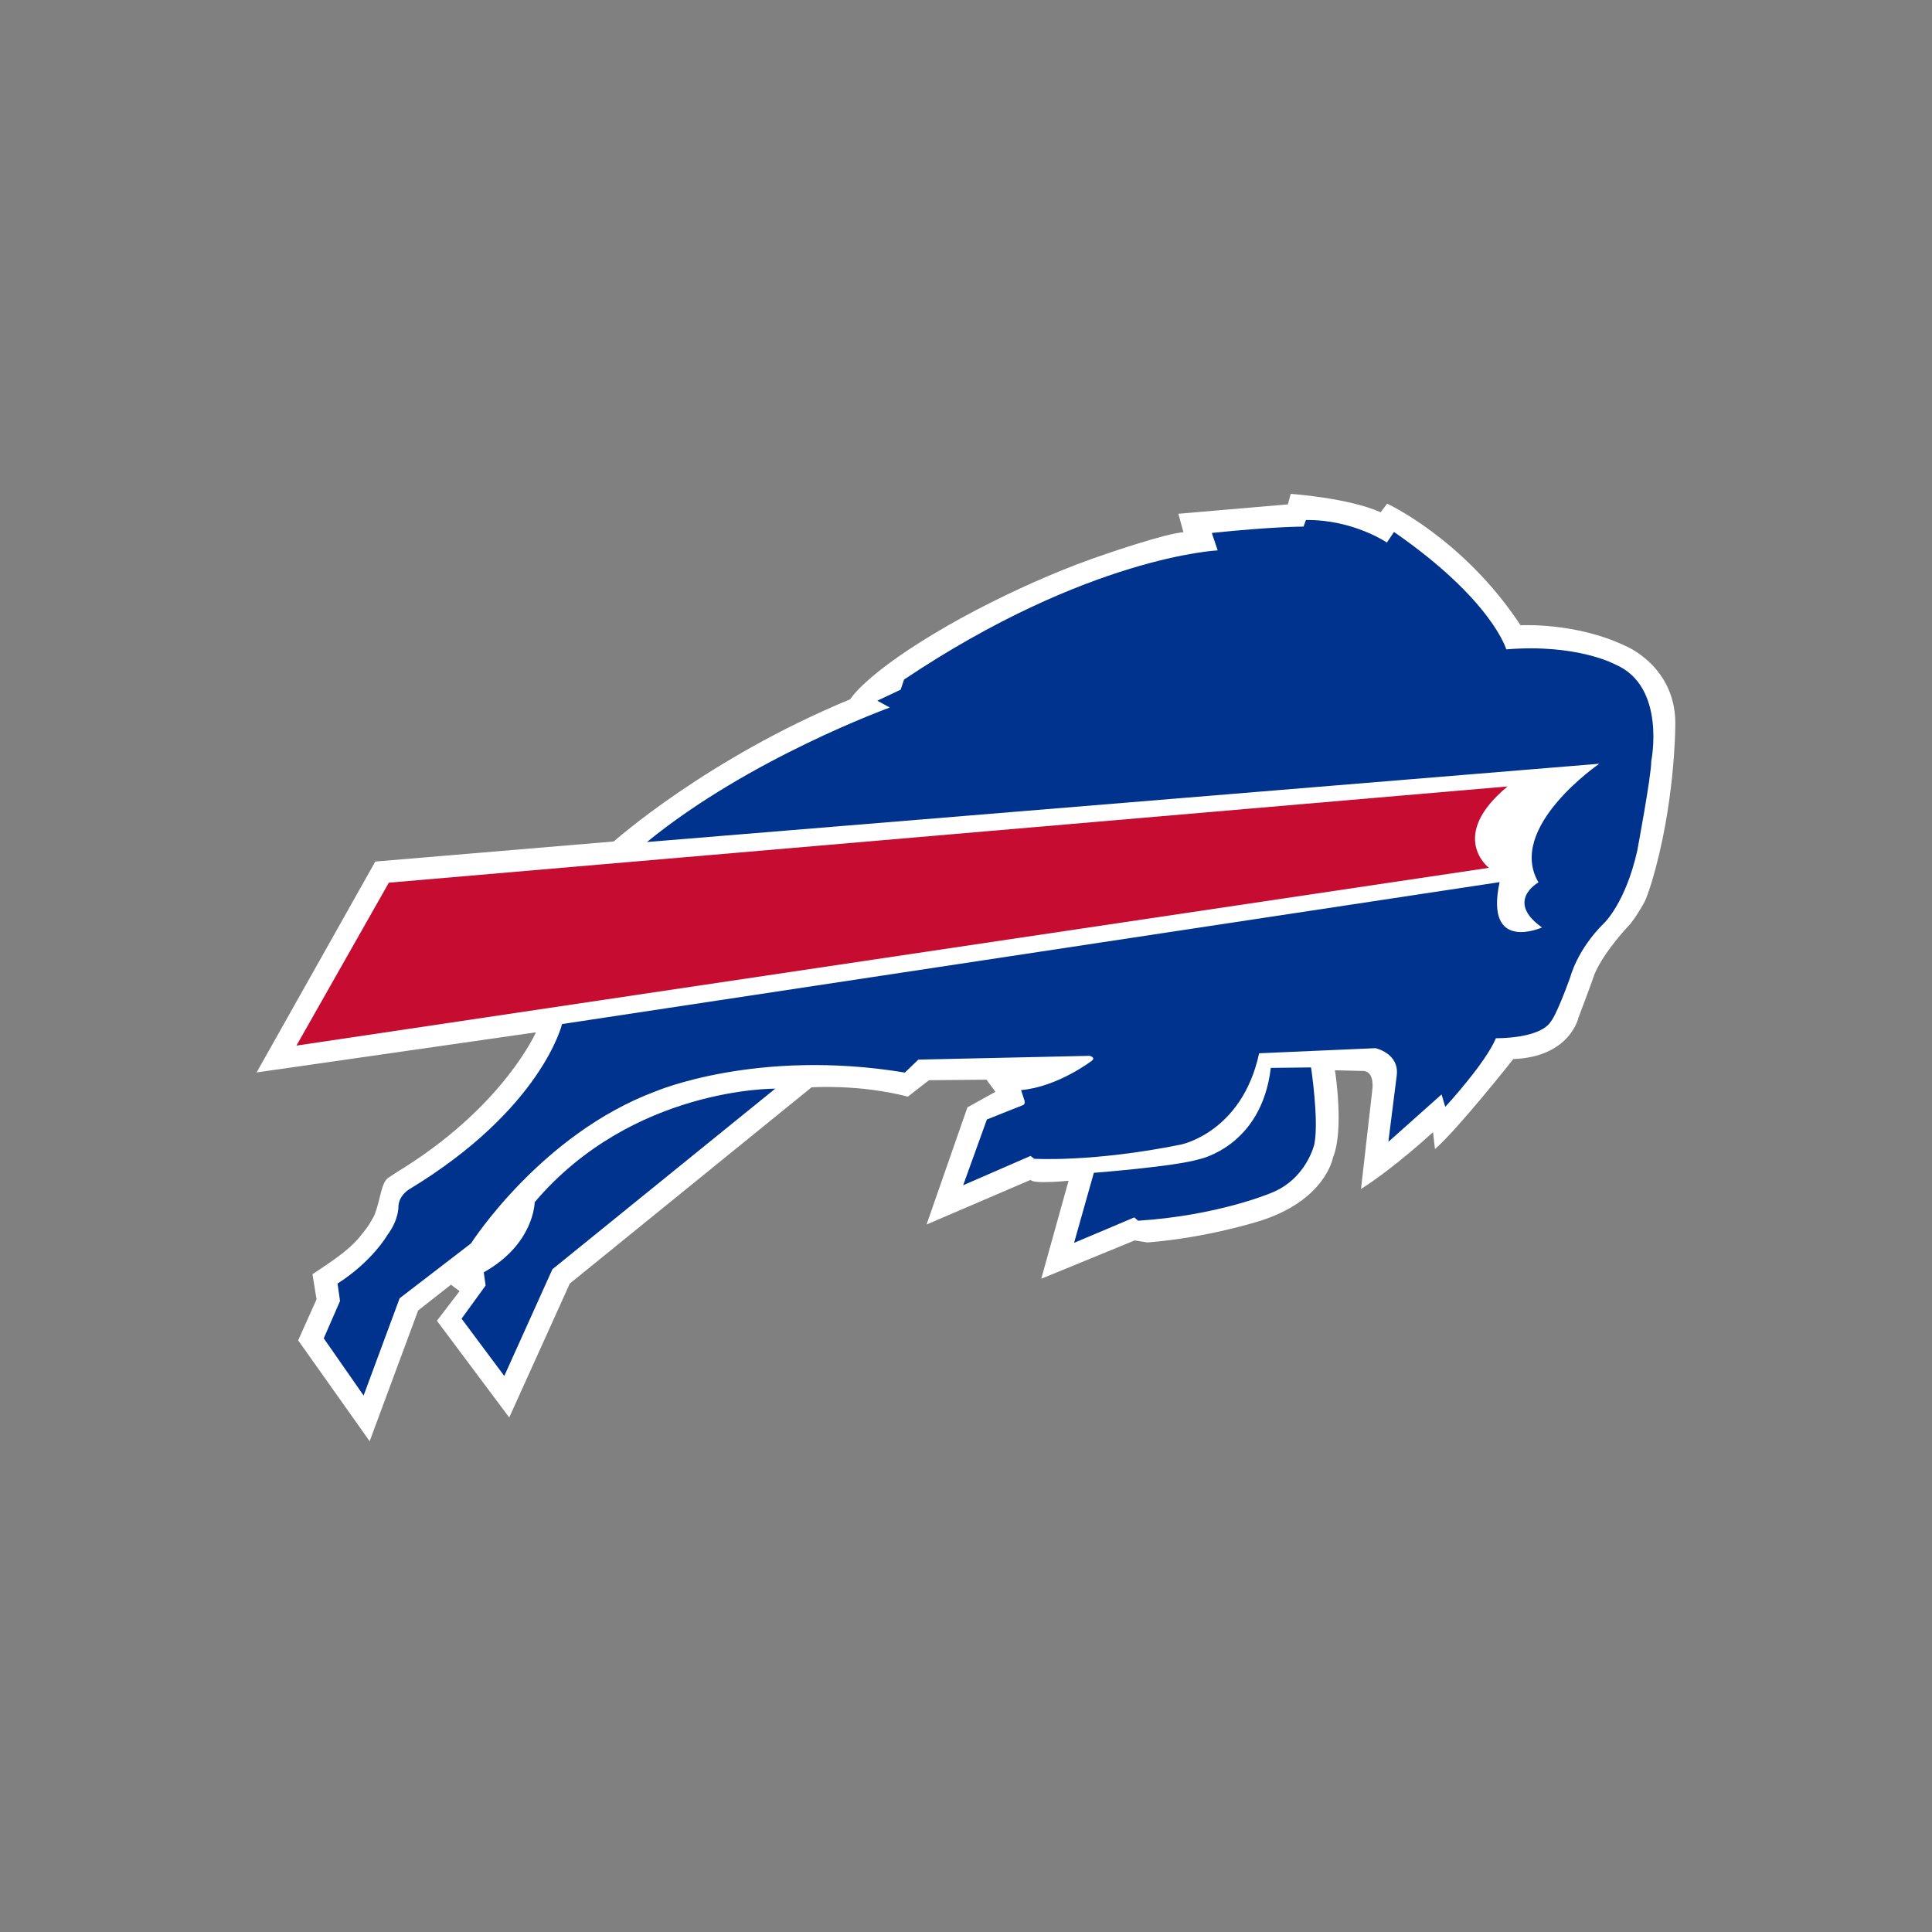
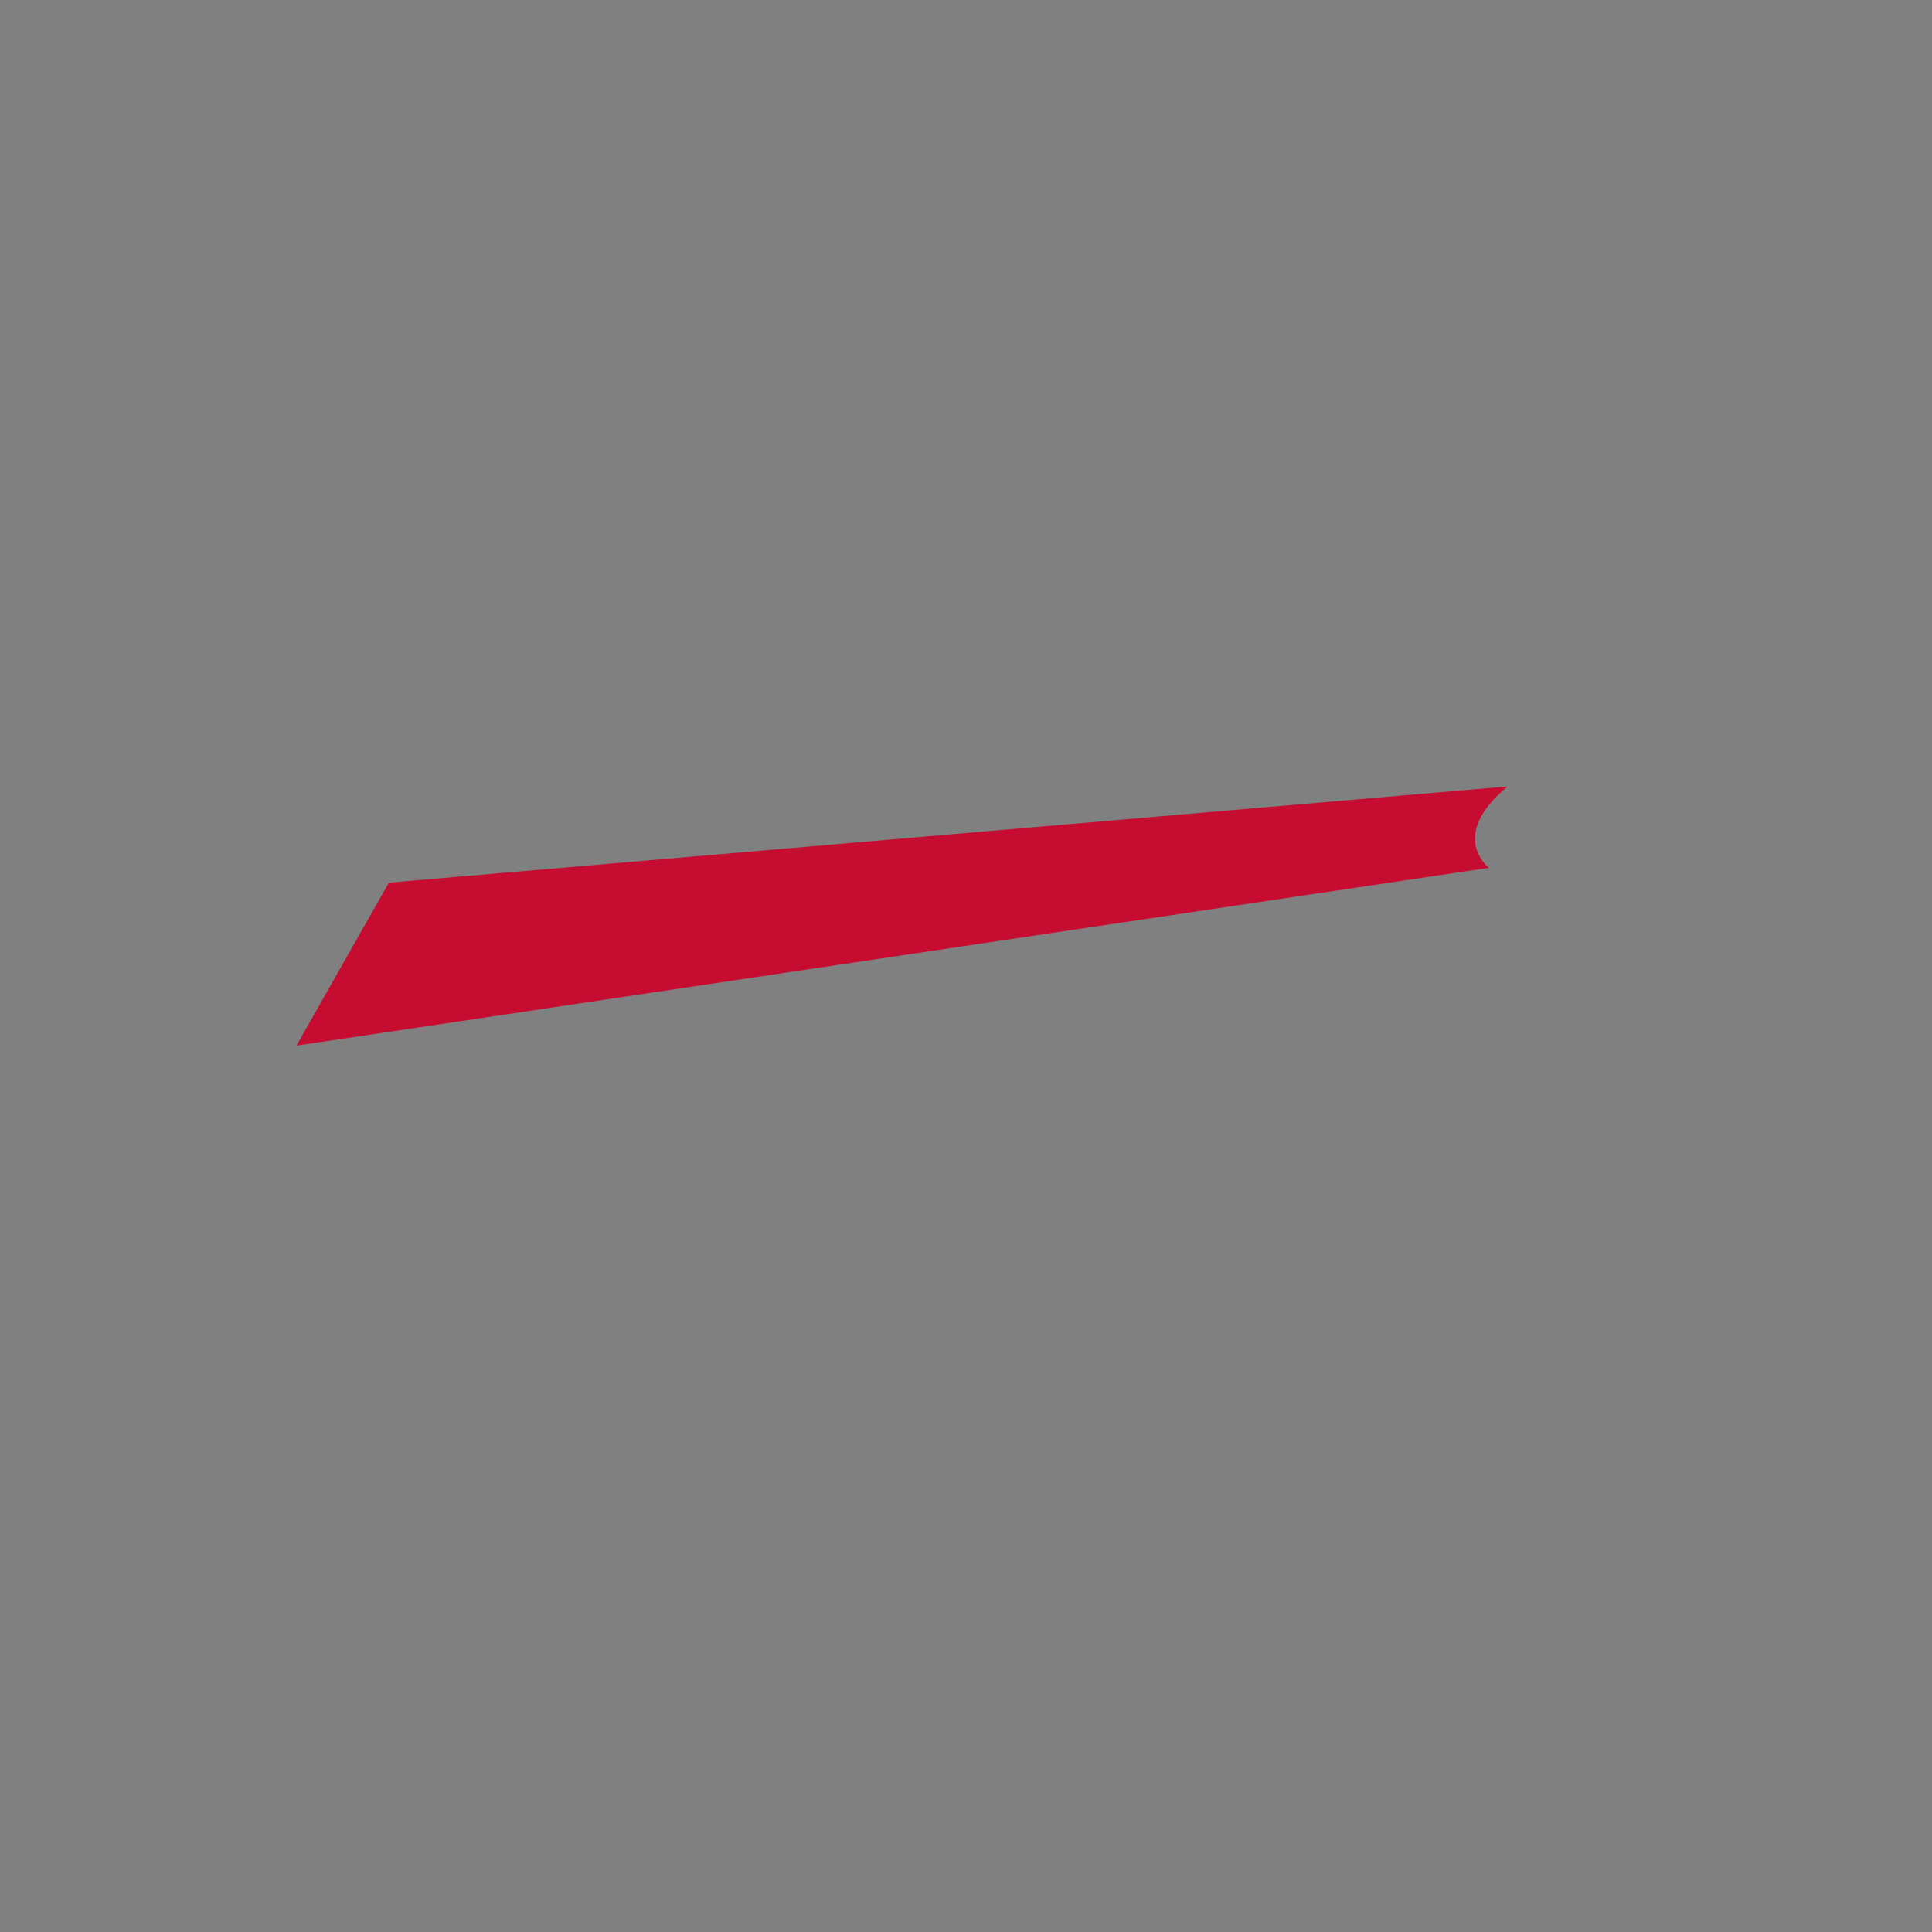
<svg xmlns="http://www.w3.org/2000/svg" width="64" height="64" viewBox="0 0 64 64" fill="none">
  <rect x="0" y="0" width="64" height="64" fill="#808080" stroke="none" />
-   <path d="M13.457 38.634C16.725 36.548 17.753 34.197 17.753 34.197L8.5 35.526L12.432 28.54L20.332 27.875C20.332 27.875 23.406 25.131 28.165 23.164C28.165 23.164 28.661 22.298 31.379 20.734C31.379 20.734 33.872 19.265 36.71 18.326C36.71 18.326 38.634 17.664 39.202 17.631L39.035 17.019L42.663 16.708L42.756 16.36C42.756 16.36 44.65 16.488 45.736 16.969L45.95 16.684C45.95 16.684 48.484 17.849 50.37 20.712C50.37 20.712 52.2 20.61 53.837 21.394C53.837 21.394 55.573 22.084 55.495 24.1C55.495 24.1 55.483 26.671 54.715 29.219C54.715 29.219 54.596 29.618 54.487 29.856C54.487 29.856 54.327 30.181 54.02 30.591C54.02 30.591 53.16 31.476 52.827 32.255C52.827 32.255 52.646 32.774 52.287 33.716C52.287 33.716 52.011 35.011 50.13 35.083C50.13 35.083 48.299 37.401 47.535 38.066L47.471 37.503C47.471 37.503 46.194 38.687 45.085 39.386L45.459 36.105C45.459 36.105 45.551 35.519 45.179 35.477L44.222 35.454C44.222 35.454 44.536 37.429 44.157 38.342C44.157 38.342 43.917 39.775 41.693 40.458C41.693 40.458 39.975 41.005 38.01 41.158L37.587 41.091L34.493 42.36L35.398 39.114C35.398 39.114 34.238 39.232 34.138 39.086L30.693 40.564L32.047 36.682L32.975 36.168L32.679 35.766L30.774 35.783L30.073 36.328C28.455 35.907 26.882 36.02 26.882 36.02L18.875 42.52L16.869 46.956L14.473 43.752L15.223 42.771L14.938 42.557L13.852 43.411L12.245 47.743L9.877 44.401L10.486 43.042L10.351 42.21C11.056 41.744 11.512 41.432 11.868 41.032C12.062 40.781 12.17 40.694 12.395 40.272C12.608 39.757 12.616 39.2 12.853 39.023C13.15 38.821 13.377 38.686 13.457 38.635" fill="white" />
  <path d="M12.881 29.24L9.82 34.637L49.322 28.748C49.322 28.748 47.95 27.703 49.94 26.052L12.881 29.24Z" fill="#C60C30" />
-   <path d="M52.979 25.3L21.432 27.893C24.82 25.12 29.475 23.438 29.475 23.438L29.061 23.211L29.836 22.846L29.947 22.512C36.041 18.431 40.337 18.232 40.337 18.232L40.143 17.655C42.226 17.438 43.181 17.445 43.181 17.445L43.261 17.226C44.832 17.209 45.942 17.973 45.942 17.973L46.178 17.622C49.427 19.871 49.897 21.511 49.897 21.511C52.253 21.318 53.512 22.013 53.512 22.013C55.206 22.742 54.7 25.215 54.7 25.215C54.704 25.691 54.234 28.191 54.234 28.191C53.844 29.916 53.143 30.573 53.143 30.573C52.237 31.465 52.017 32.371 52.017 32.371C51.548 33.662 51.382 33.828 51.382 33.828C51.021 34.421 49.554 34.392 49.554 34.392C49.212 35.22 47.876 36.666 47.876 36.666L47.754 36.254L45.991 37.825L46.267 35.639C46.368 34.894 45.565 34.722 45.565 34.722L41.71 34.891C41.146 37.514 39.121 37.915 39.121 37.915C36.201 38.506 34.261 38.386 34.261 38.386L34.136 38.292L31.906 39.263L32.692 37.084L33.88 36.611C33.972 36.582 33.938 36.46 33.938 36.46L33.825 36.111C35.049 36 36.166 35.14 36.166 35.14C36.309 35.025 36.095 34.976 36.095 34.976L30.422 35.101L29.975 35.53C25.075 34.719 21.719 36.152 21.719 36.152C17.915 37.569 15.602 41.19 15.602 41.19L13.239 43.006L12.045 46.229L10.725 44.334L11.264 43.097L11.182 42.52C12.333 41.784 12.829 40.918 12.829 40.918C13.23 40.384 13.199 39.943 13.199 39.943C13.228 39.59 13.551 39.4 13.551 39.4C17.955 36.736 18.619 33.923 18.619 33.923L49.676 29.222C49.17 31.584 51.082 30.723 51.082 30.723C49.845 29.85 50.964 29.23 50.964 29.23C49.895 27.41 52.979 25.3 52.979 25.3H52.979ZM42.097 35.375L43.43 35.36C43.43 35.36 43.697 37.12 43.539 37.904C43.539 37.904 43.276 39.071 42.085 39.527C42.085 39.527 40.331 40.27 37.701 40.438L37.574 40.329L35.58 41.171L36.235 38.851C36.235 38.851 38.907 38.645 39.715 38.403C39.715 38.403 41.787 37.995 42.097 35.375V35.375ZM25.68 36.064L18.299 42.046L16.705 45.58L15.29 43.683L16.087 42.584L16.025 42.147C17.703 41.208 17.712 39.824 17.712 39.824C20.951 36.007 25.68 36.064 25.68 36.064Z" fill="#00338D" />
</svg>